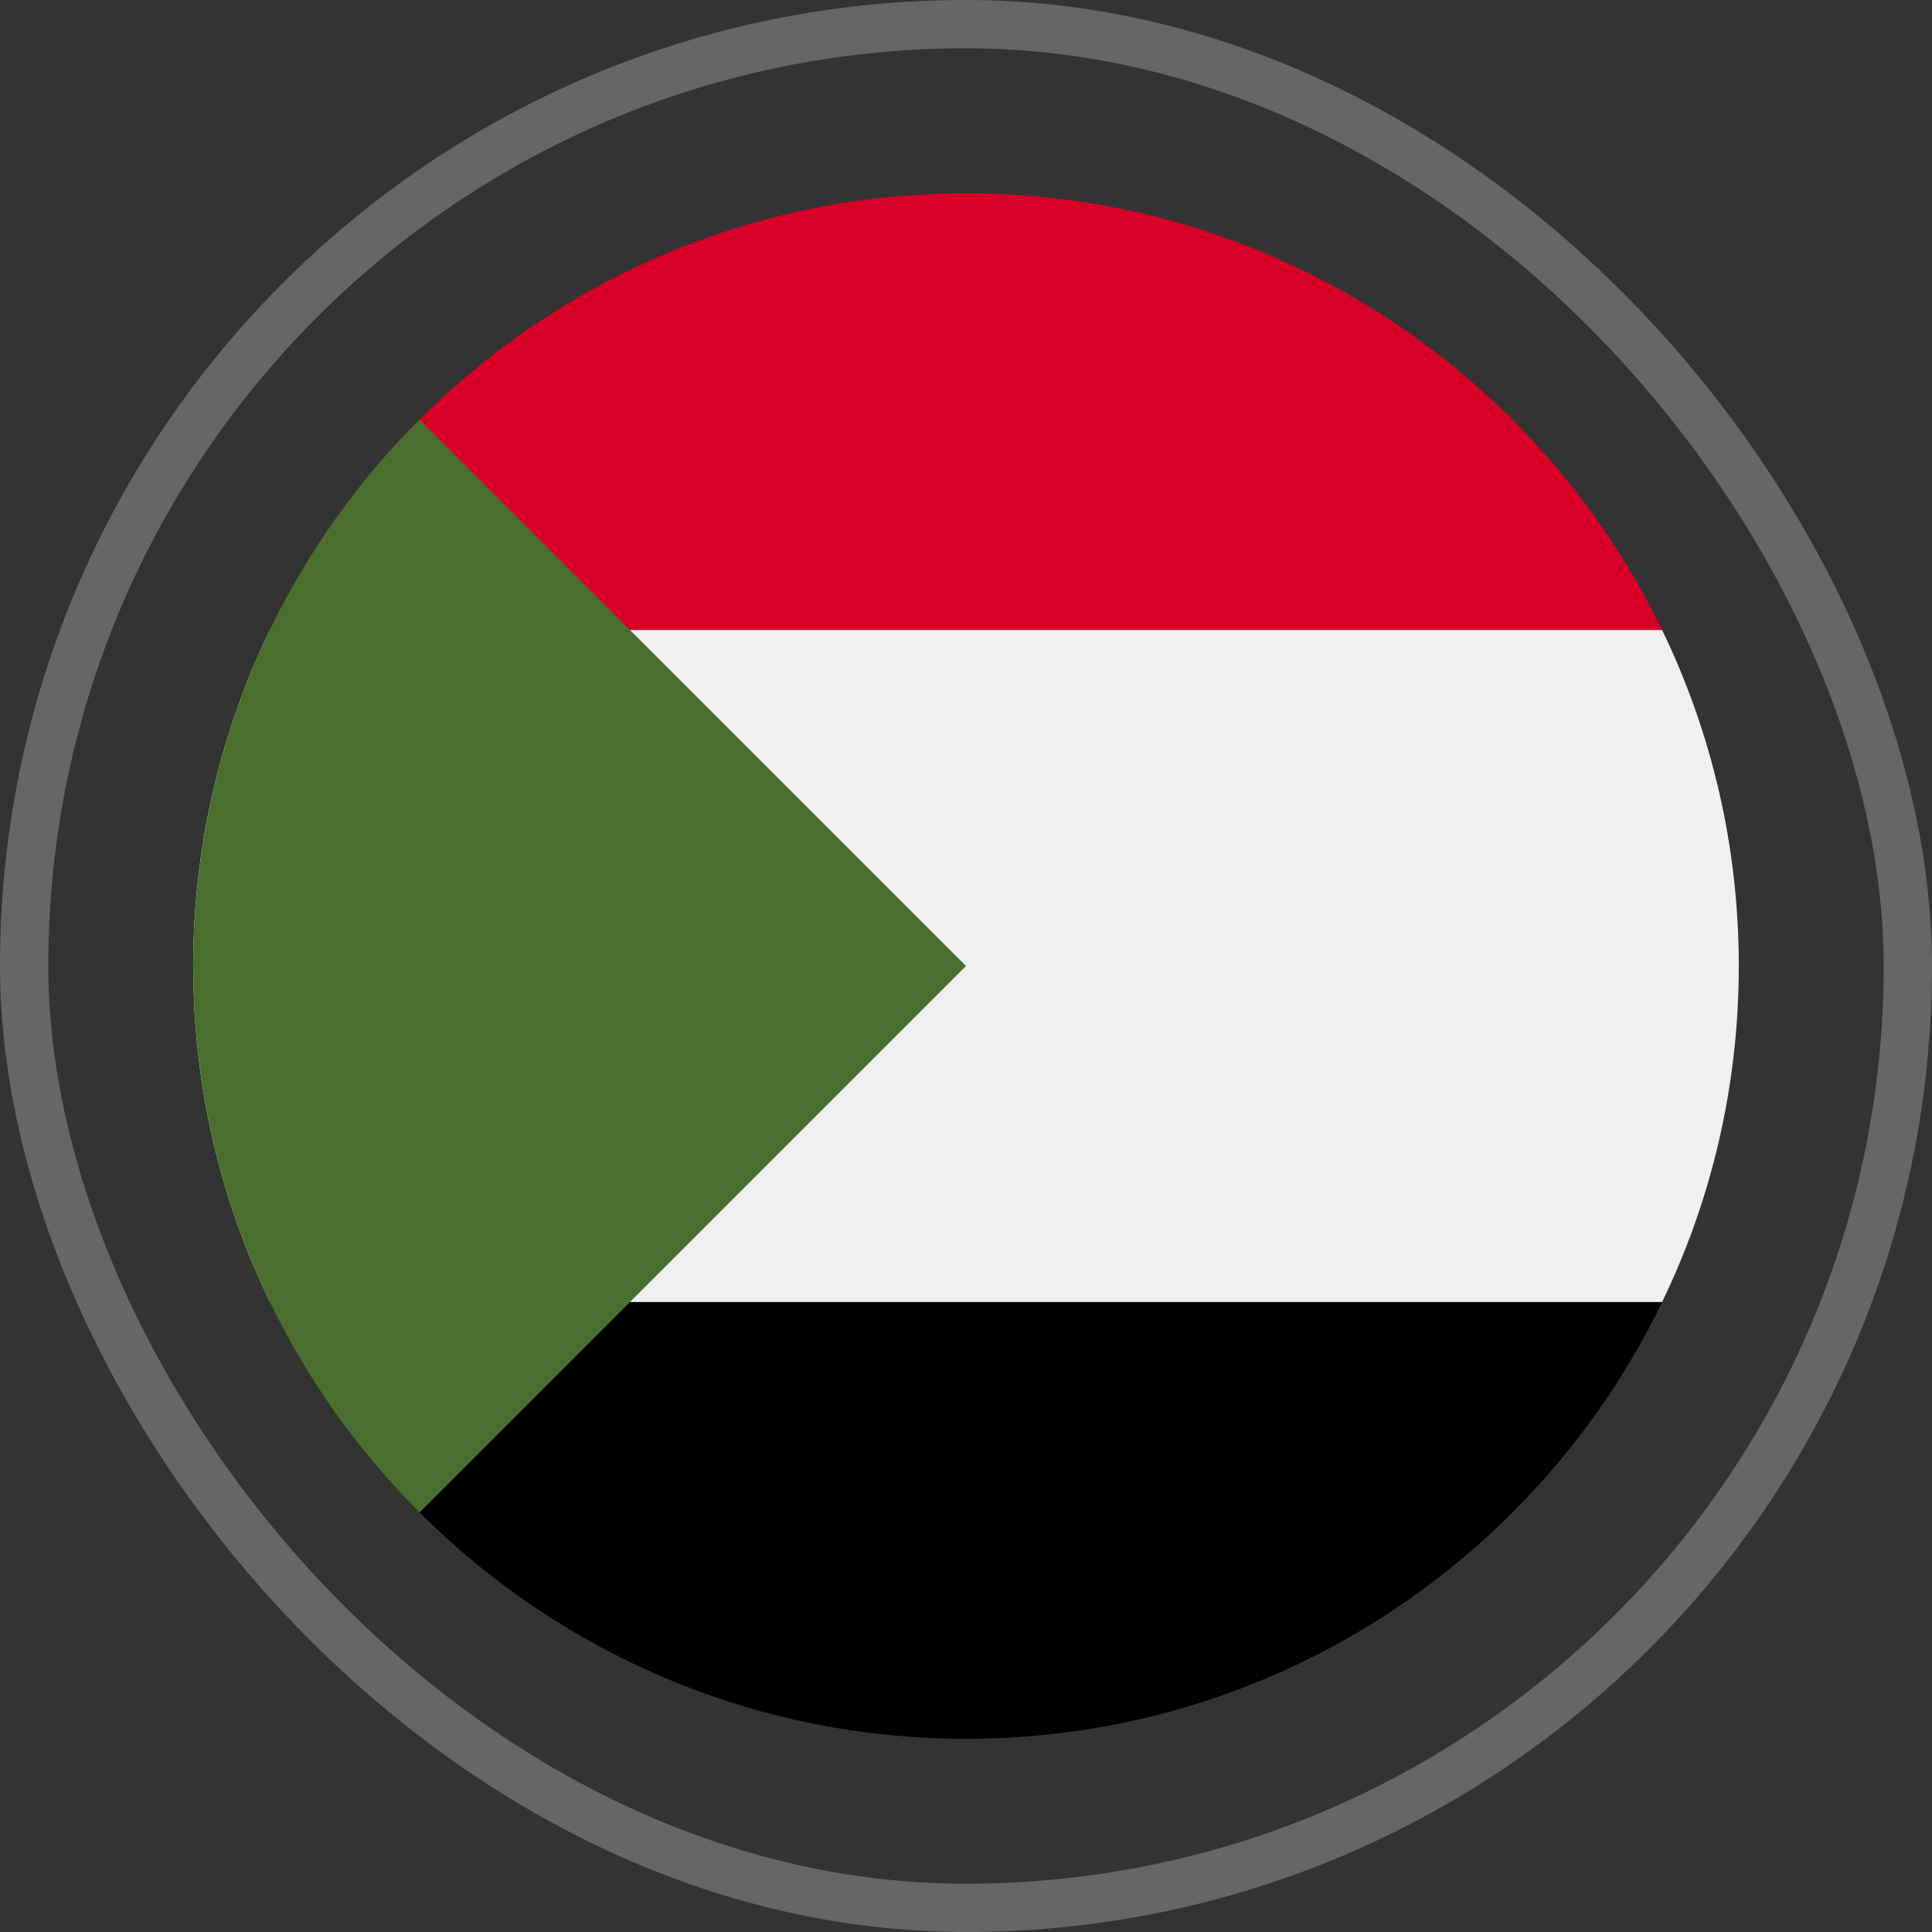
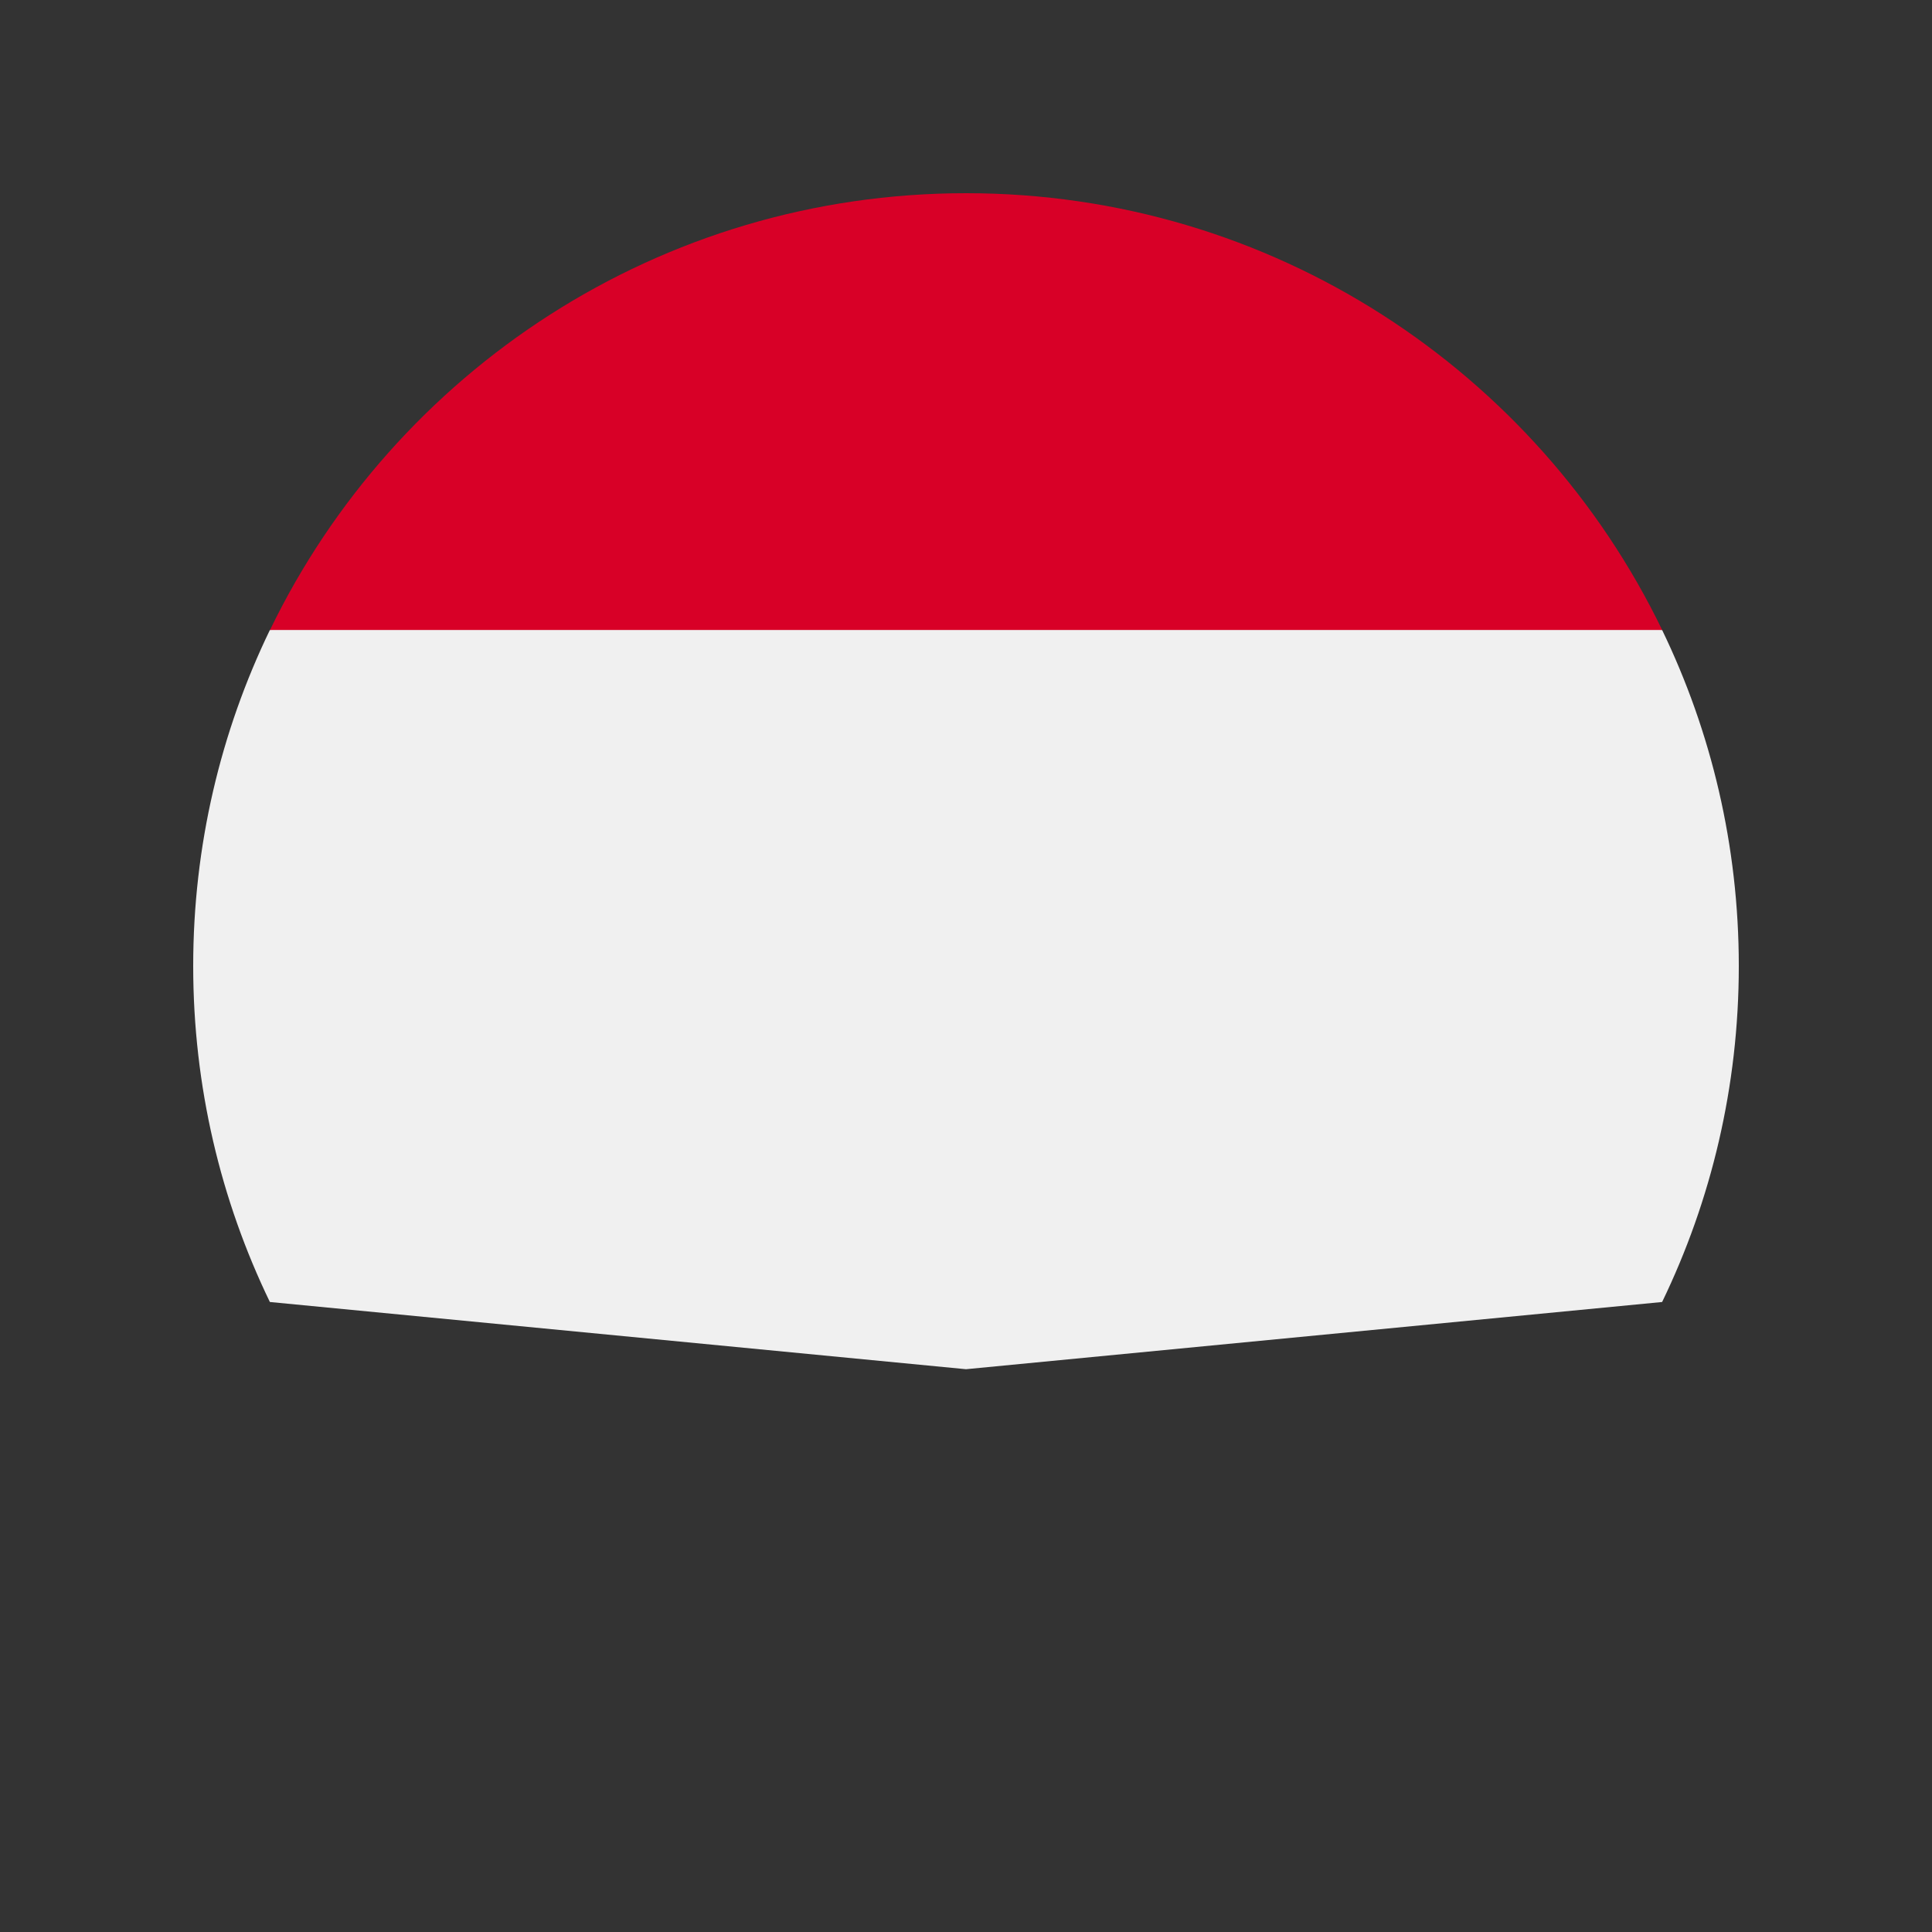
<svg xmlns="http://www.w3.org/2000/svg" width="80" height="80" viewBox="0 0 80 80" fill="none">
  <rect x="0" y="0" width="80" height="80" fill="#333333" stroke="none" />
-   <rect x="1" y="1" width="78" height="78" rx="39" stroke="white" stroke-opacity="0.25" stroke-width="2" />
  <g clip-path="url(#clip0_557_6141)">
    <path d="M11.175 26.087C9.141 30.294 8 35.014 8 40C8 44.986 9.141 49.706 11.175 53.913L40 56.696L68.825 53.913C70.859 49.706 72 44.986 72 40C72 35.014 70.859 30.294 68.825 26.087L40 23.304L11.175 26.087Z" fill="#F0F0F0" />
-     <path d="M11.18 53.913C16.355 64.617 27.317 72 40.003 72C52.69 72 63.651 64.617 68.827 53.913H11.18Z" fill="black" />
    <path d="M11.18 26.087H68.827C63.651 15.383 52.69 8 40.003 8C27.317 8 16.355 15.383 11.18 26.087Z" fill="#D80027" />
-     <path d="M17.373 17.372C4.876 29.869 4.876 50.131 17.373 62.627C22.537 57.463 27.503 52.497 40 40L17.373 17.372Z" fill="#496E2D" />
  </g>
  <defs>
    <clipPath id="clip0_557_6141">
      <rect width="64" height="64" fill="white" transform="translate(8 8)" />
    </clipPath>
  </defs>
</svg>